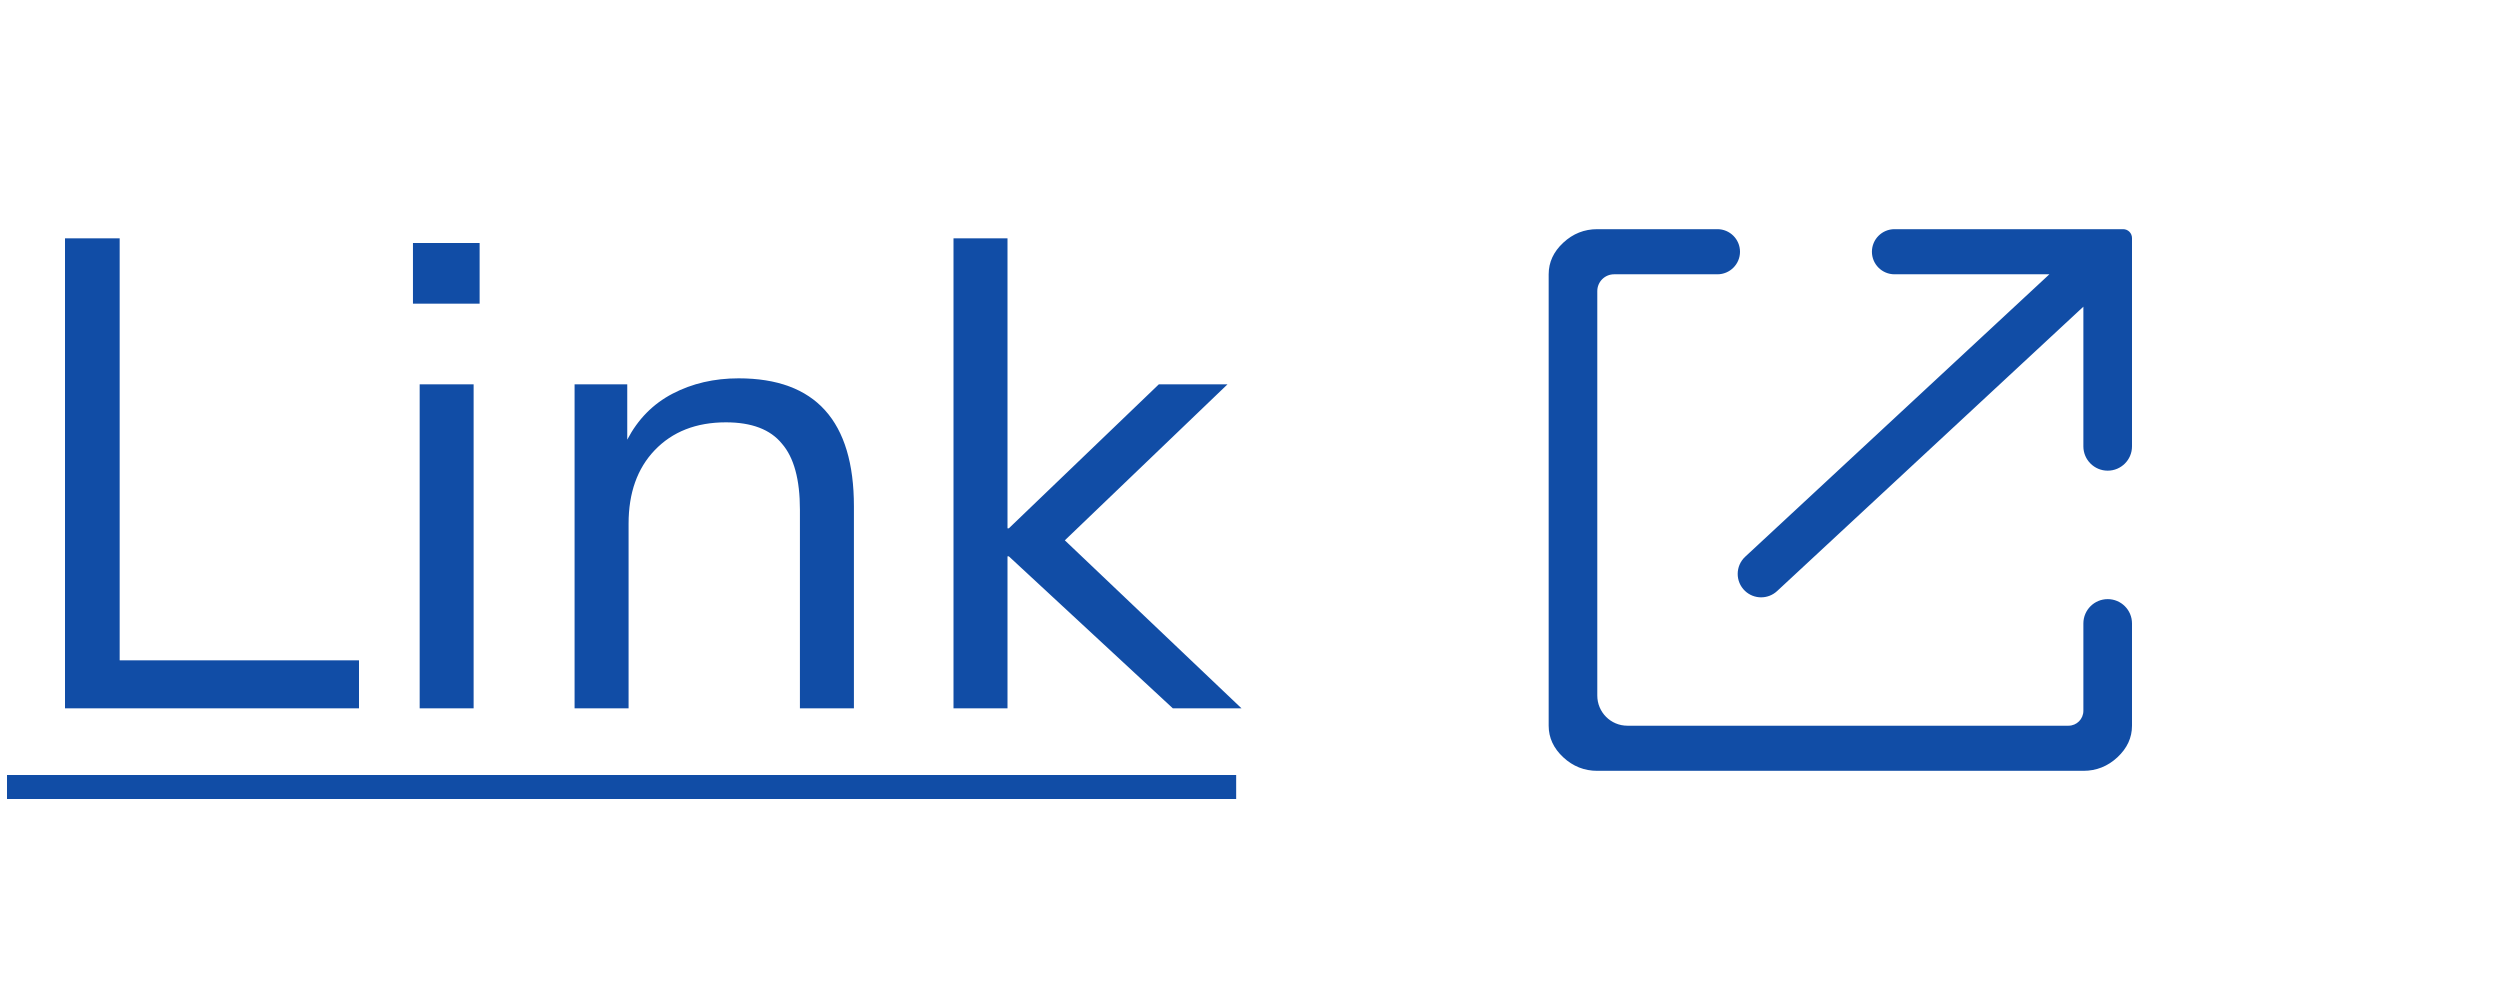
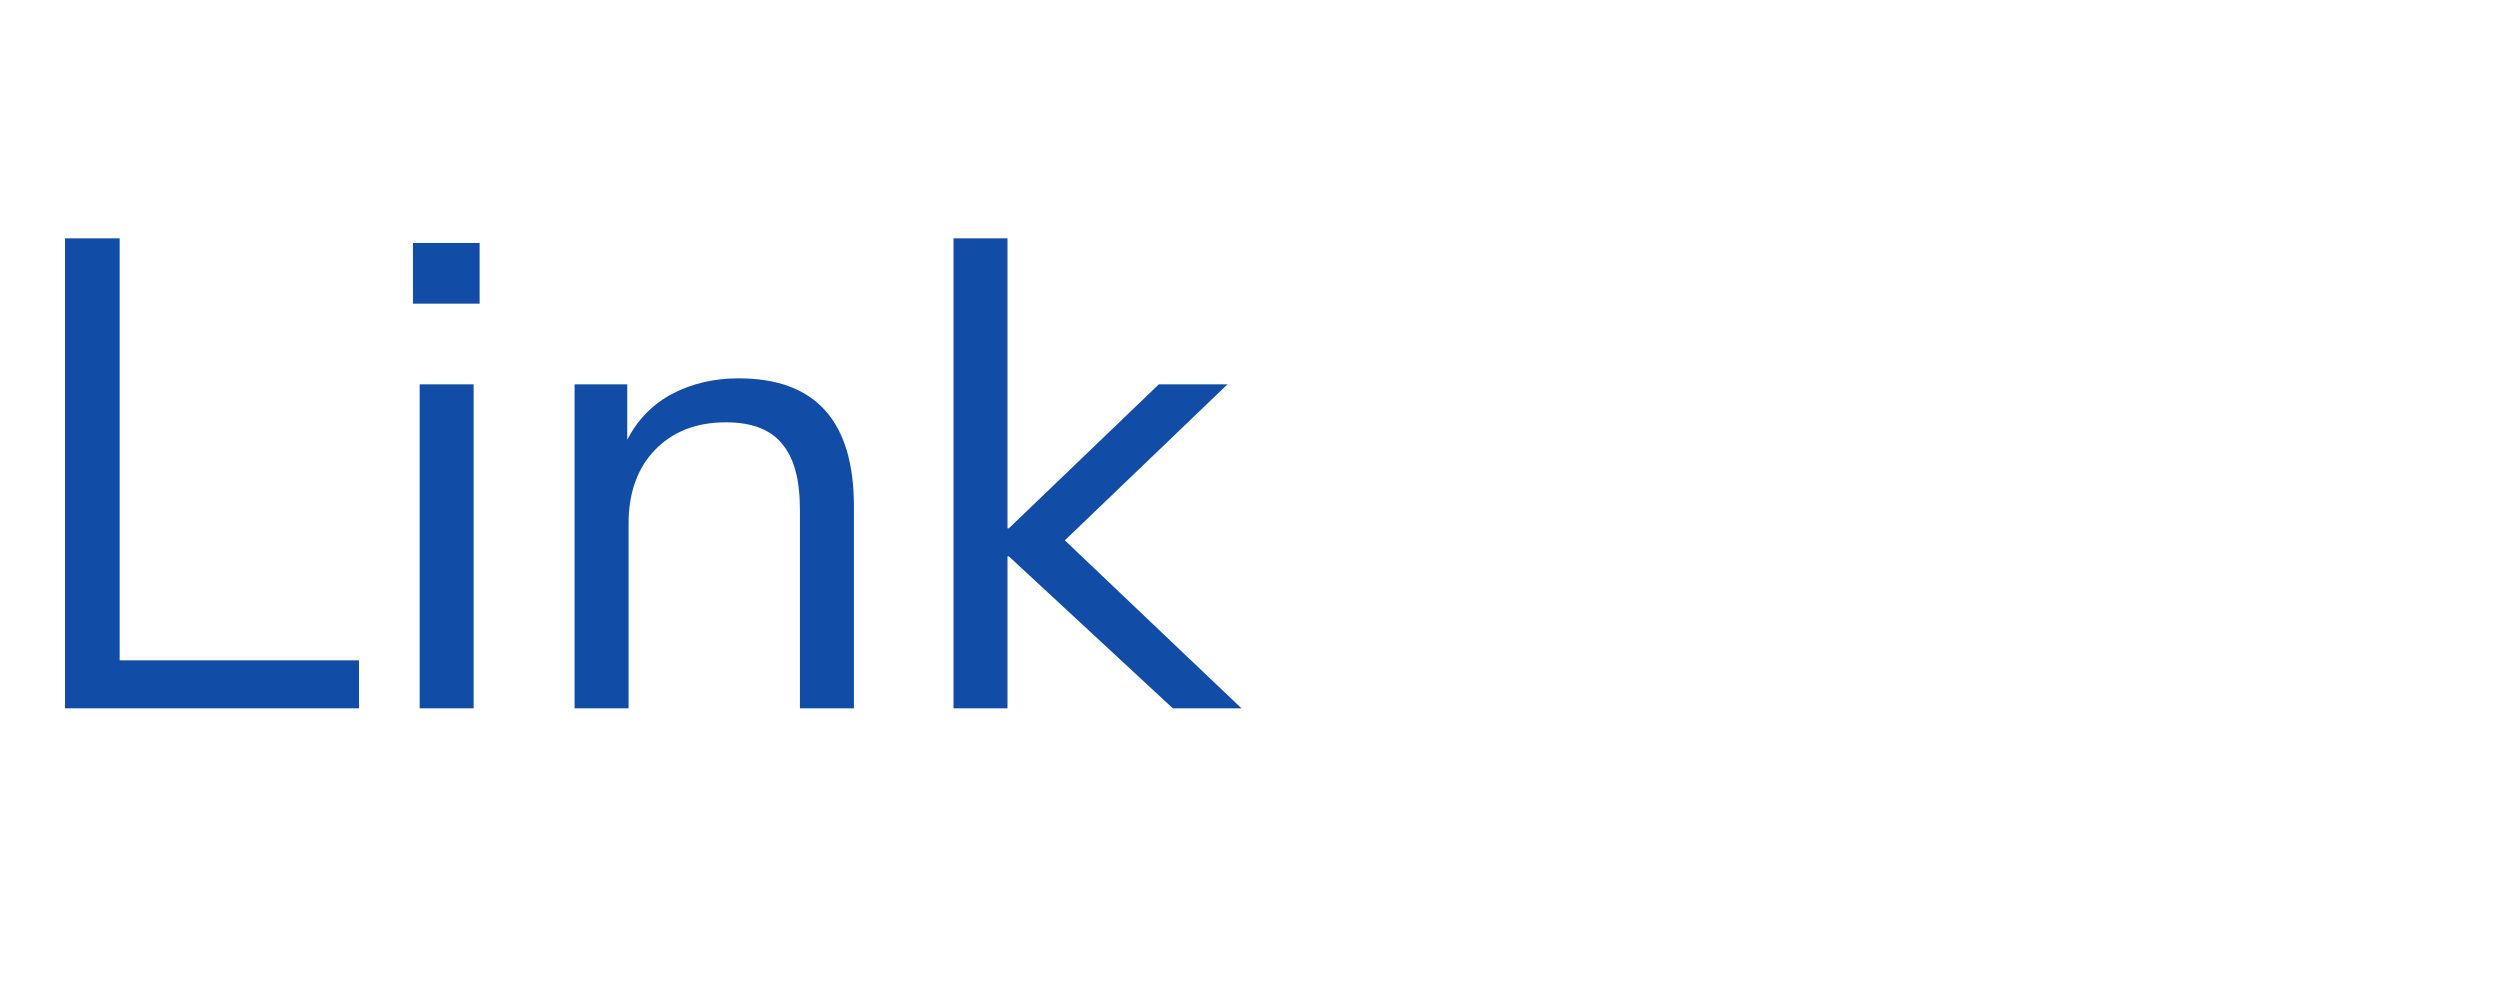
<svg xmlns="http://www.w3.org/2000/svg" width="60" height="24" viewBox="0 0 60 24" fill="none">
  <path d="M1.56 17V5.72H2.872V15.848H8.616V17H1.56ZM9.911 7.288V5.832H11.511V7.288H9.911ZM10.072 17V9.224H11.367V17H10.072ZM13.79 17V9.224H15.054V10.552C15.31 10.061 15.673 9.693 16.142 9.448C16.612 9.203 17.14 9.08 17.726 9.08C19.572 9.08 20.494 10.104 20.494 12.152V17H19.198V12.232C19.198 11.507 19.054 10.979 18.766 10.648C18.489 10.307 18.041 10.136 17.422 10.136C16.708 10.136 16.137 10.36 15.71 10.808C15.294 11.245 15.086 11.832 15.086 12.568V17H13.79ZM22.884 17V5.72H24.18V12.68H24.212L27.812 9.224H29.46L25.556 12.968L29.796 17H28.148L24.212 13.352H24.18V17H22.884Z" fill="#114DA6" />
-   <path d="M0.168 18.6H29.668V19.176H0.168V18.6Z" fill="#114DA6" />
-   <path d="M38.335 18.5C38.023 18.5 37.751 18.392 37.518 18.175C37.285 17.958 37.168 17.706 37.168 17.417V6.583C37.168 6.294 37.285 6.042 37.518 5.825C37.751 5.608 38.023 5.5 38.335 5.5H41.218C41.517 5.5 41.76 5.743 41.76 6.042C41.76 6.341 41.517 6.583 41.218 6.583H38.738C38.515 6.583 38.335 6.764 38.335 6.986V16.694C38.335 17.093 38.658 17.417 39.057 17.417H49.644C49.841 17.417 50.001 17.257 50.001 17.059V14.963C50.001 14.64 50.263 14.379 50.585 14.379C50.907 14.379 51.168 14.64 51.168 14.963V17.417C51.168 17.706 51.051 17.958 50.818 18.175C50.585 18.392 50.312 18.5 50.001 18.5H38.335ZM42.65 14.186C42.432 14.388 42.095 14.386 41.88 14.182C41.644 13.958 41.647 13.583 41.884 13.362L49.185 6.583H45.468C45.169 6.583 44.926 6.341 44.926 6.042C44.926 5.743 45.169 5.5 45.468 5.5H50.955C51.073 5.5 51.168 5.595 51.168 5.713V10.713C51.168 11.035 50.907 11.296 50.585 11.296C50.263 11.296 50.001 11.035 50.001 10.713V7.36L42.65 14.186Z" fill="#114DA6" />
</svg>